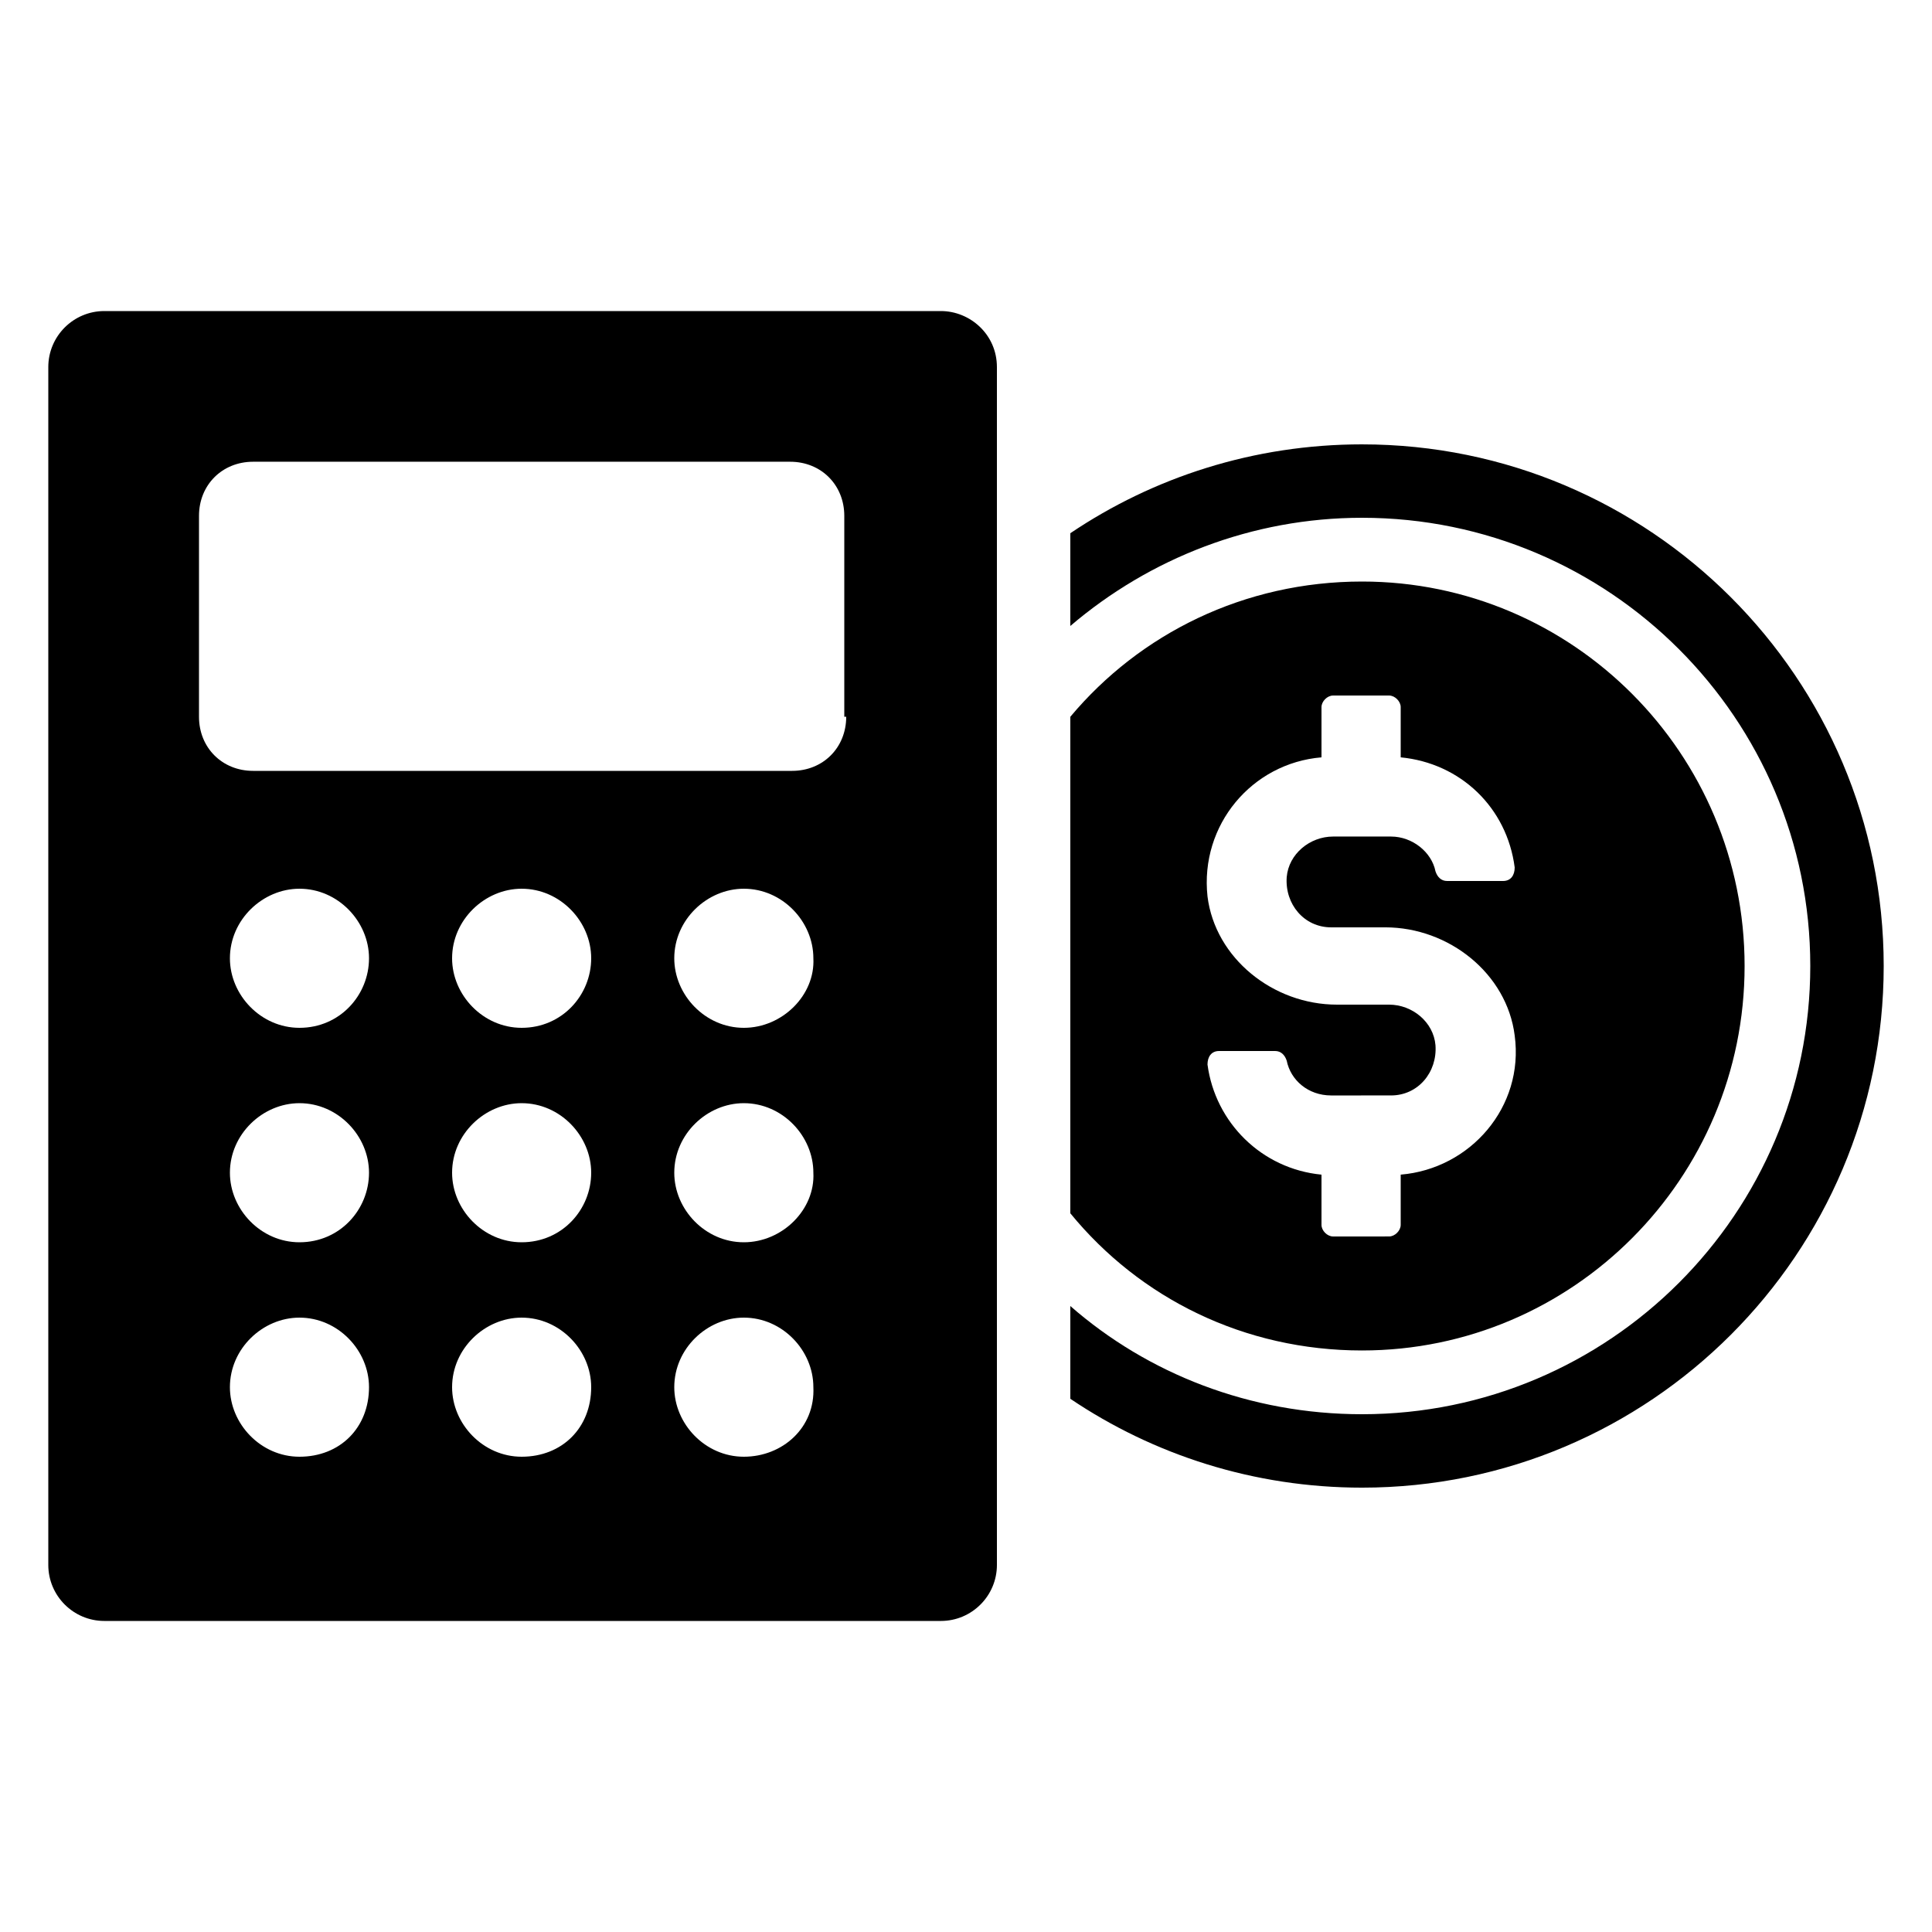
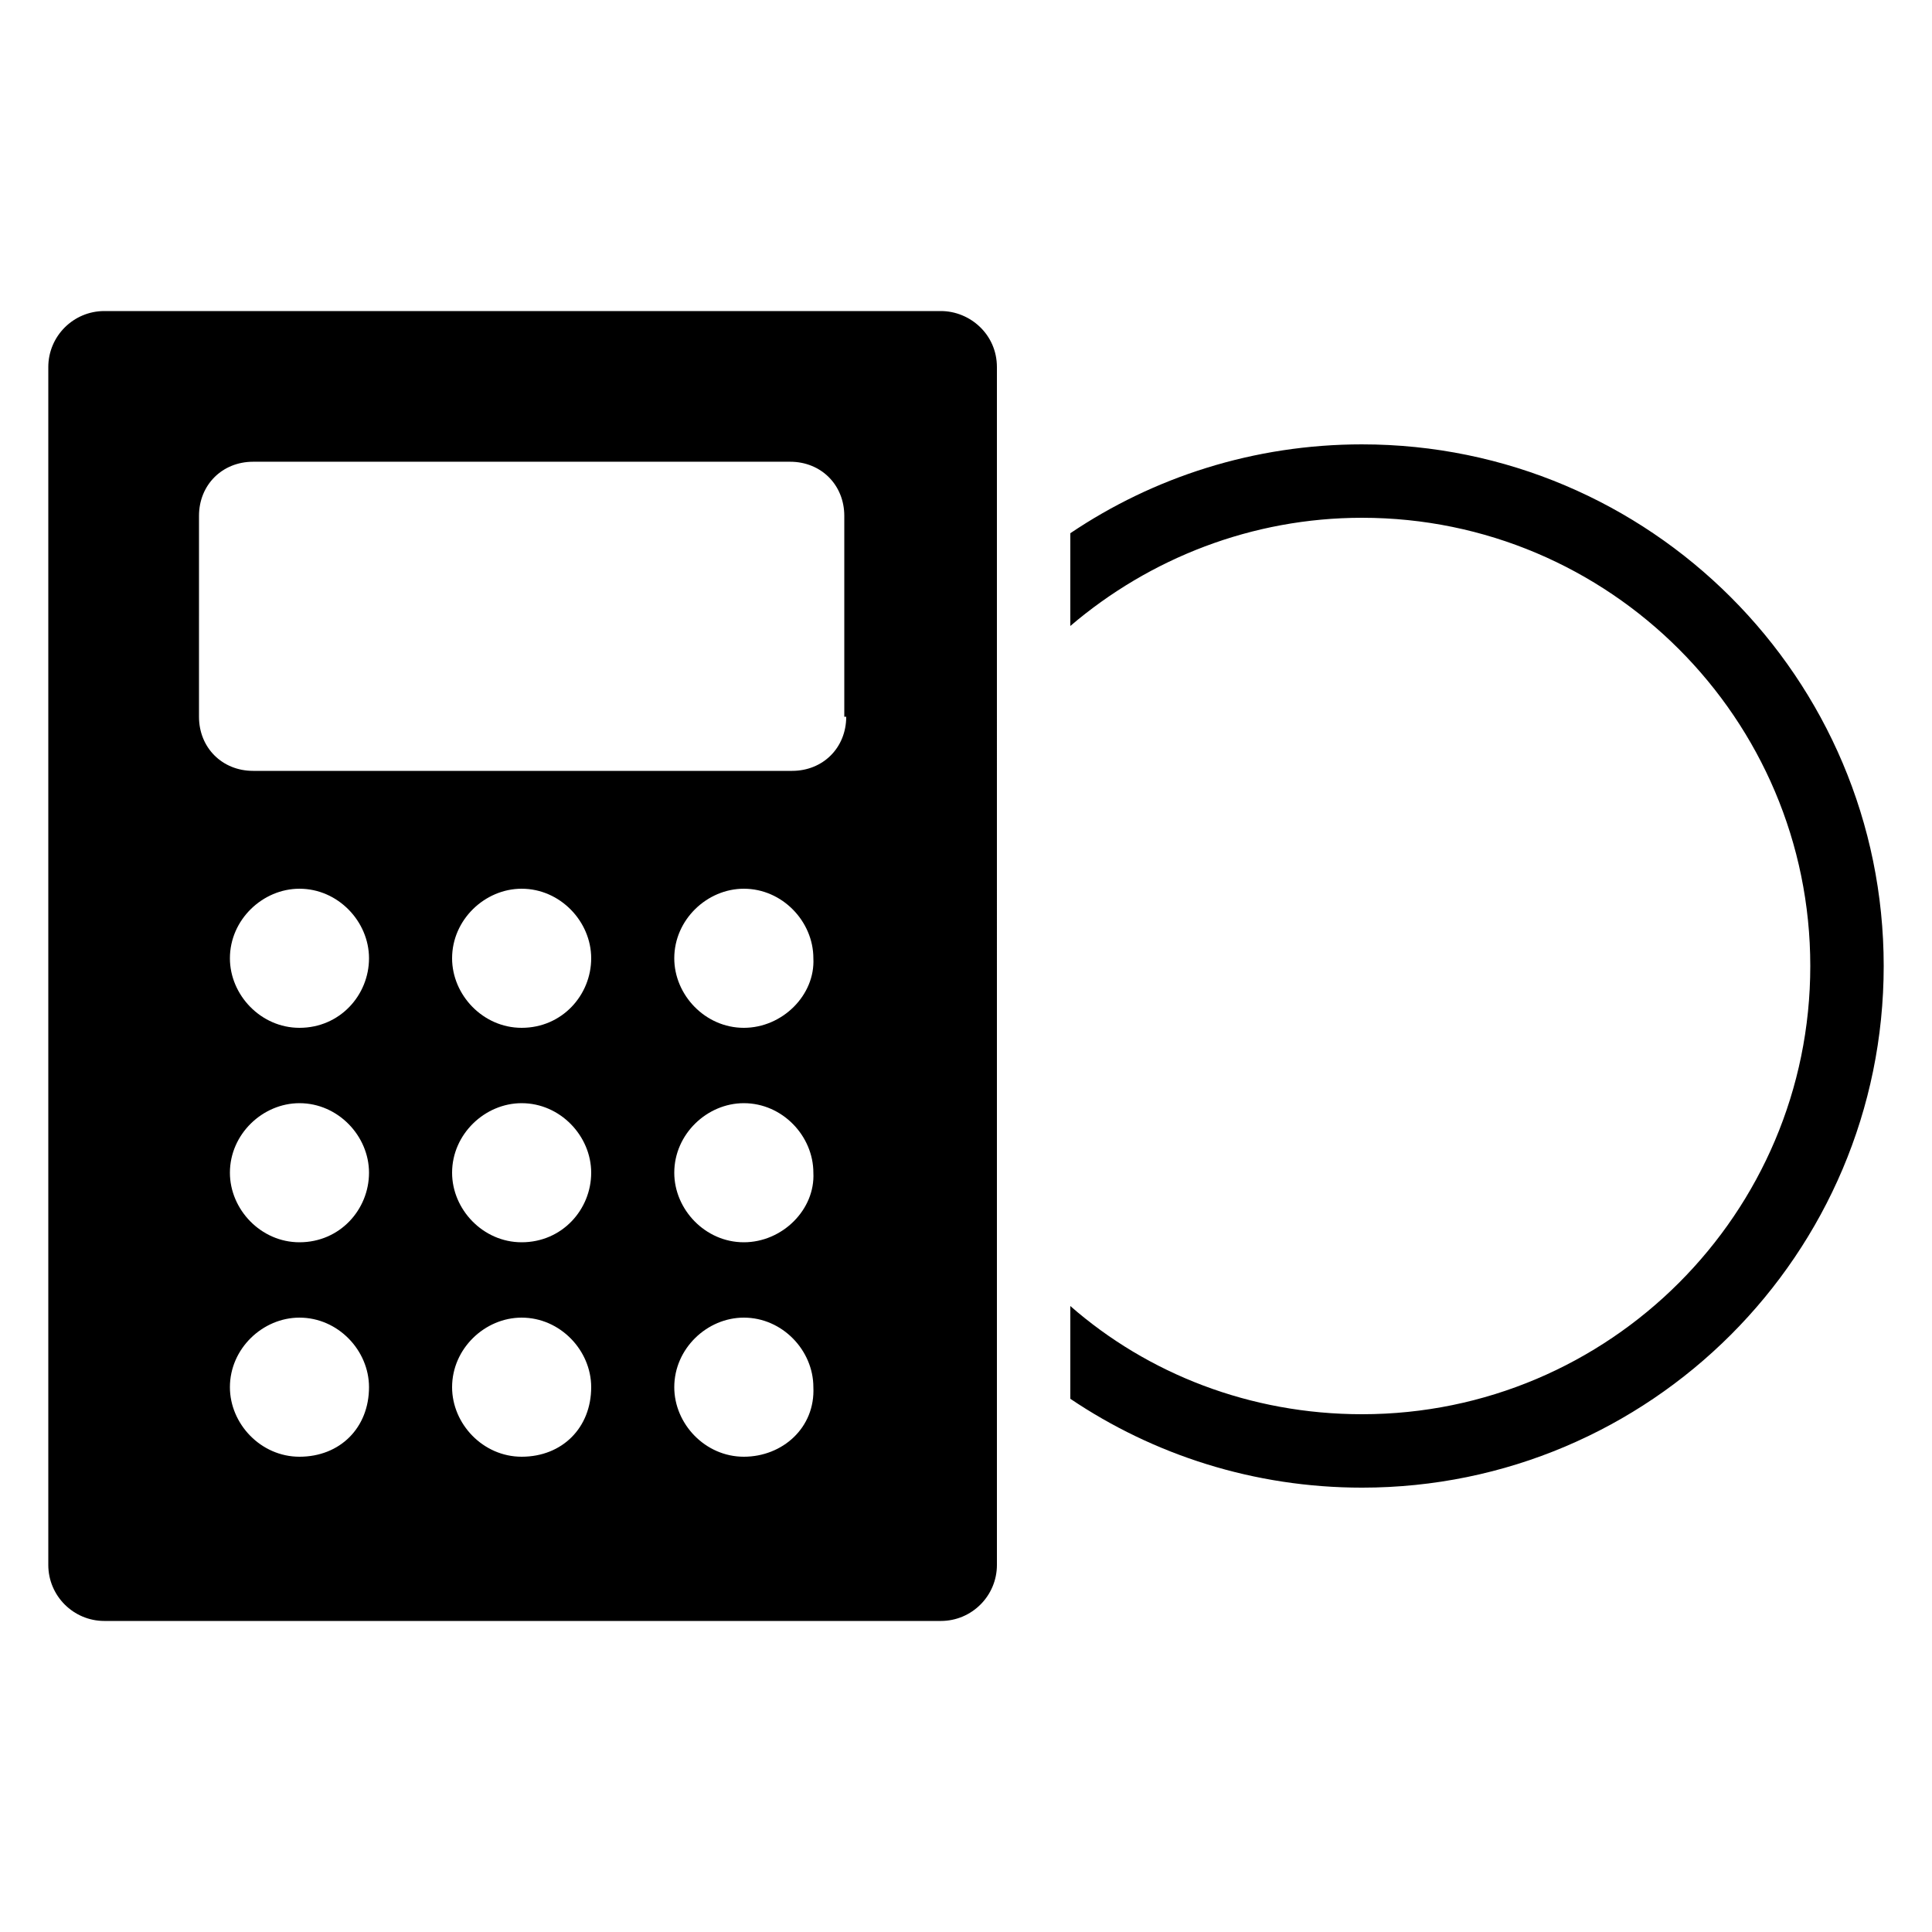
<svg xmlns="http://www.w3.org/2000/svg" width="1200pt" height="1200pt" version="1.1" viewBox="0 0 1200 1200">
-   <path d="m846 838.8c130.8 0 237.6-106.8 237.6-238.8s-106.8-238.8-237.6-238.8c-73.199 0-138 32.398-181.2 84v308.4c43.199 52.801 108 85.203 181.2 85.203zm-25.199-368.4v-31.199c0-3.602 3.602-7.199 7.199-7.199h34.801c3.602 0 7.199 3.602 7.199 7.199v31.199c37.199 3.602 66 31.199 70.801 68.398 0 4.801-2.398 8.398-7.199 8.398h-34.801c-3.602 0-6-2.398-7.199-6-2.398-12-14.398-21.602-27.602-21.602h-36c-14.398 0-27.602 10.801-28.801 25.199-1.199 16.801 10.801 31.199 27.602 31.199h33.602c39.602 0 75.602 28.801 80.398 67.199 6 44.398-27.602 82.801-70.801 86.398v31.199c0 3.602-3.602 7.199-7.199 7.199l-34.801 0.012c-3.602 0-7.199-3.602-7.199-7.199v-31.199c-37.199-3.602-66-32.398-70.801-68.398 0-4.801 2.398-8.398 7.199-8.398h34.801c3.602 0 6 2.398 7.199 6 2.398 12 13.199 21.602 27.602 21.602l37.199-0.008c16.801 0 28.801-14.398 27.602-31.199-1.199-14.398-14.398-25.199-28.801-25.199h-32.398c-39.602 0-75.602-28.801-80.398-67.199-4.805-44.402 27.598-82.801 70.797-86.402z" />
  <path d="m846 276c-67.199 0-129.6 20.398-181.2 55.199v57.602c49.199-42 112.8-67.199 181.2-67.199 153.6 0 278.4 124.8 278.4 278.4 0 153.6-124.8 278.4-278.4 278.4-69.602 0-133.2-25.199-181.2-67.199v57.602c51.602 34.801 114 55.199 181.2 55.199 178.8 0 324-145.2 324-324s-145.2-324-324-324z" />
  <path d="m584.4 193.2h-519.6c-19.199 0-34.801 15.602-34.801 34.801v744c0 19.199 15.602 34.801 34.801 34.801h519.6c19.199 0 34.801-15.602 34.801-34.801l-0.004-744c0-20.398-16.801-34.801-34.801-34.801zm-398.4 711.6c-24 0-43.199-20.398-43.199-43.199 0-24 20.398-43.199 43.199-43.199 24 0 43.199 20.398 43.199 43.199 0 25.199-18 43.199-43.199 43.199zm0-133.2c-24 0-43.199-20.398-43.199-43.199 0-24 20.398-43.199 43.199-43.199 24 0 43.199 20.398 43.199 43.199 0 22.797-18 43.199-43.199 43.199zm0-133.2c-24 0-43.199-20.398-43.199-43.199 0-24 20.398-43.199 43.199-43.199 24 0 43.199 20.398 43.199 43.199s-18 43.199-43.199 43.199zm138 266.4c-24 0-43.199-20.398-43.199-43.199 0-24 20.398-43.199 43.199-43.199 24 0 43.199 20.398 43.199 43.199 0 25.199-18 43.199-43.199 43.199zm0-133.2c-24 0-43.199-20.398-43.199-43.199 0-24 20.398-43.199 43.199-43.199 24 0 43.199 20.398 43.199 43.199 0 22.797-18 43.199-43.199 43.199zm0-133.2c-24 0-43.199-20.398-43.199-43.199 0-24 20.398-43.199 43.199-43.199 24 0 43.199 20.398 43.199 43.199s-18 43.199-43.199 43.199zm138 266.4c-24 0-43.199-20.398-43.199-43.199 0-24 20.398-43.199 43.199-43.199 24 0 43.199 20.398 43.199 43.199 1.199 25.199-19.199 43.199-43.199 43.199zm0-133.2c-24 0-43.199-20.398-43.199-43.199 0-24 20.398-43.199 43.199-43.199 24 0 43.199 20.398 43.199 43.199 1.199 22.797-19.199 43.199-43.199 43.199zm0-133.2c-24 0-43.199-20.398-43.199-43.199 0-24 20.398-43.199 43.199-43.199 24 0 43.199 20.398 43.199 43.199 1.199 22.801-19.199 43.199-43.199 43.199zm30-159.6h-334.8c-19.199 0-33.602-14.398-33.602-33.602l0.004-124.8c0-19.199 14.398-33.602 33.602-33.602h333.6c19.199 0 33.602 14.398 33.602 33.602v124.8h1.199c-0.004 19.199-14.406 33.602-33.605 33.602z" />
</svg>